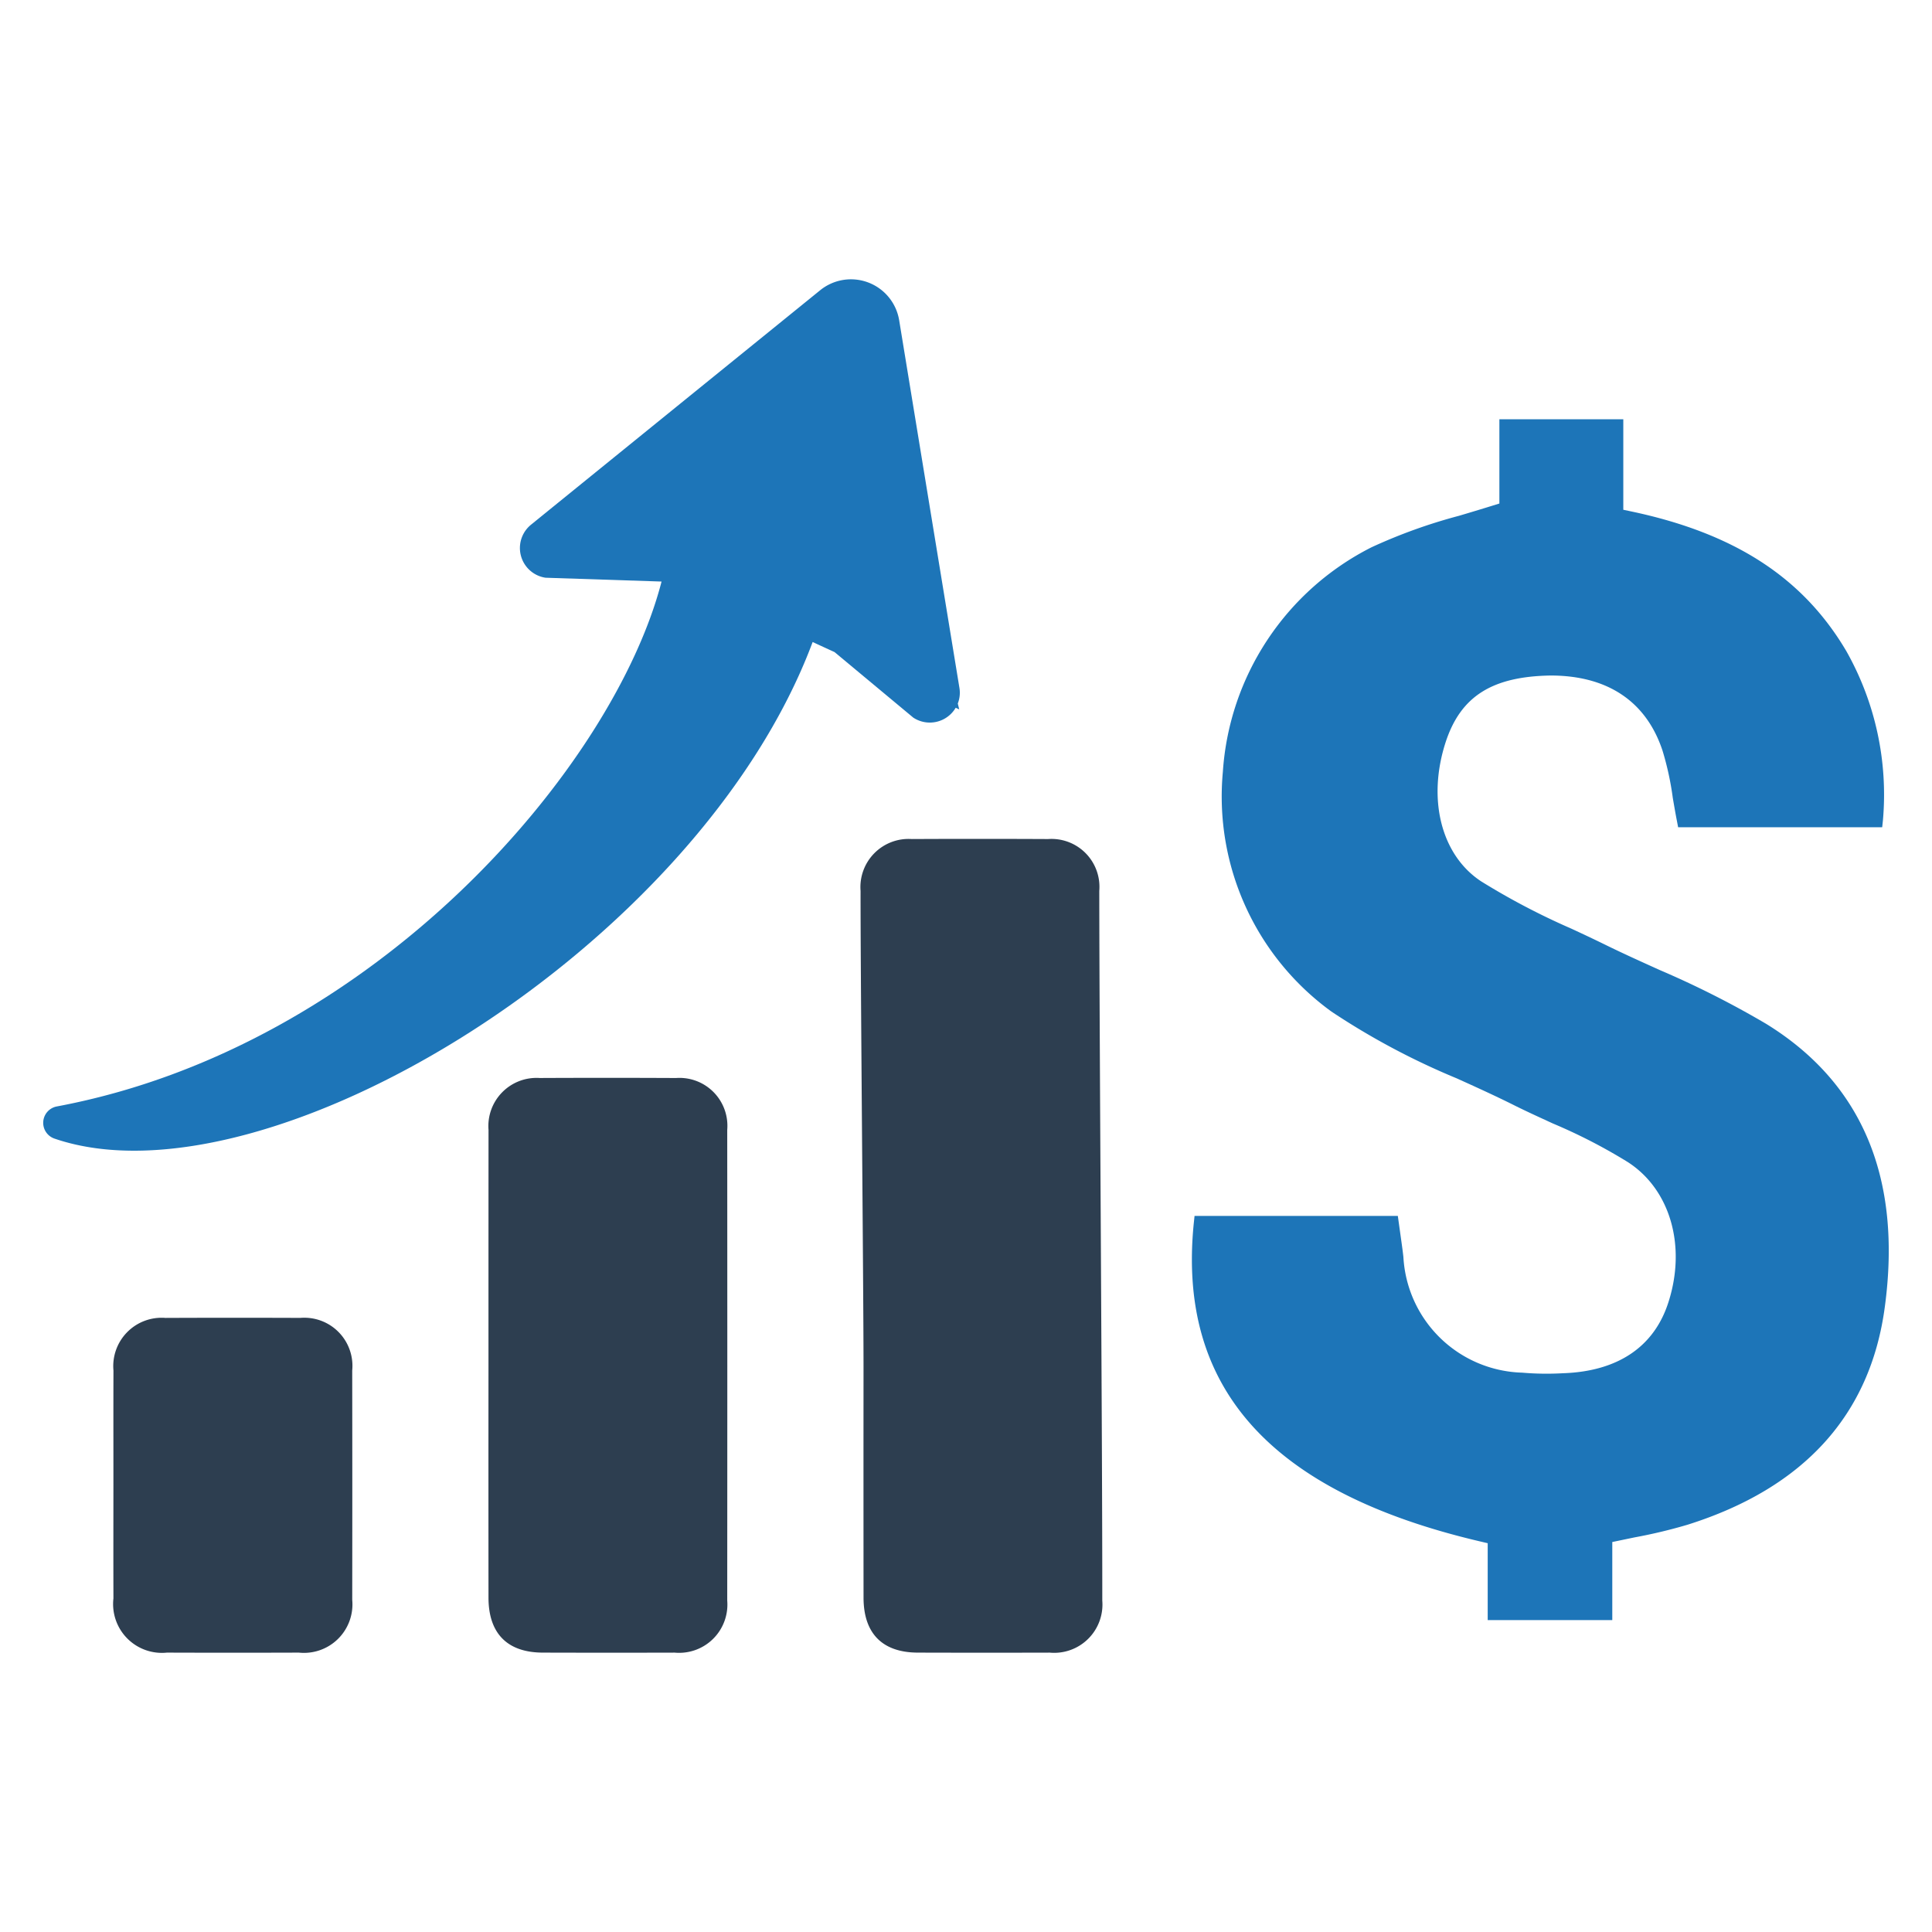
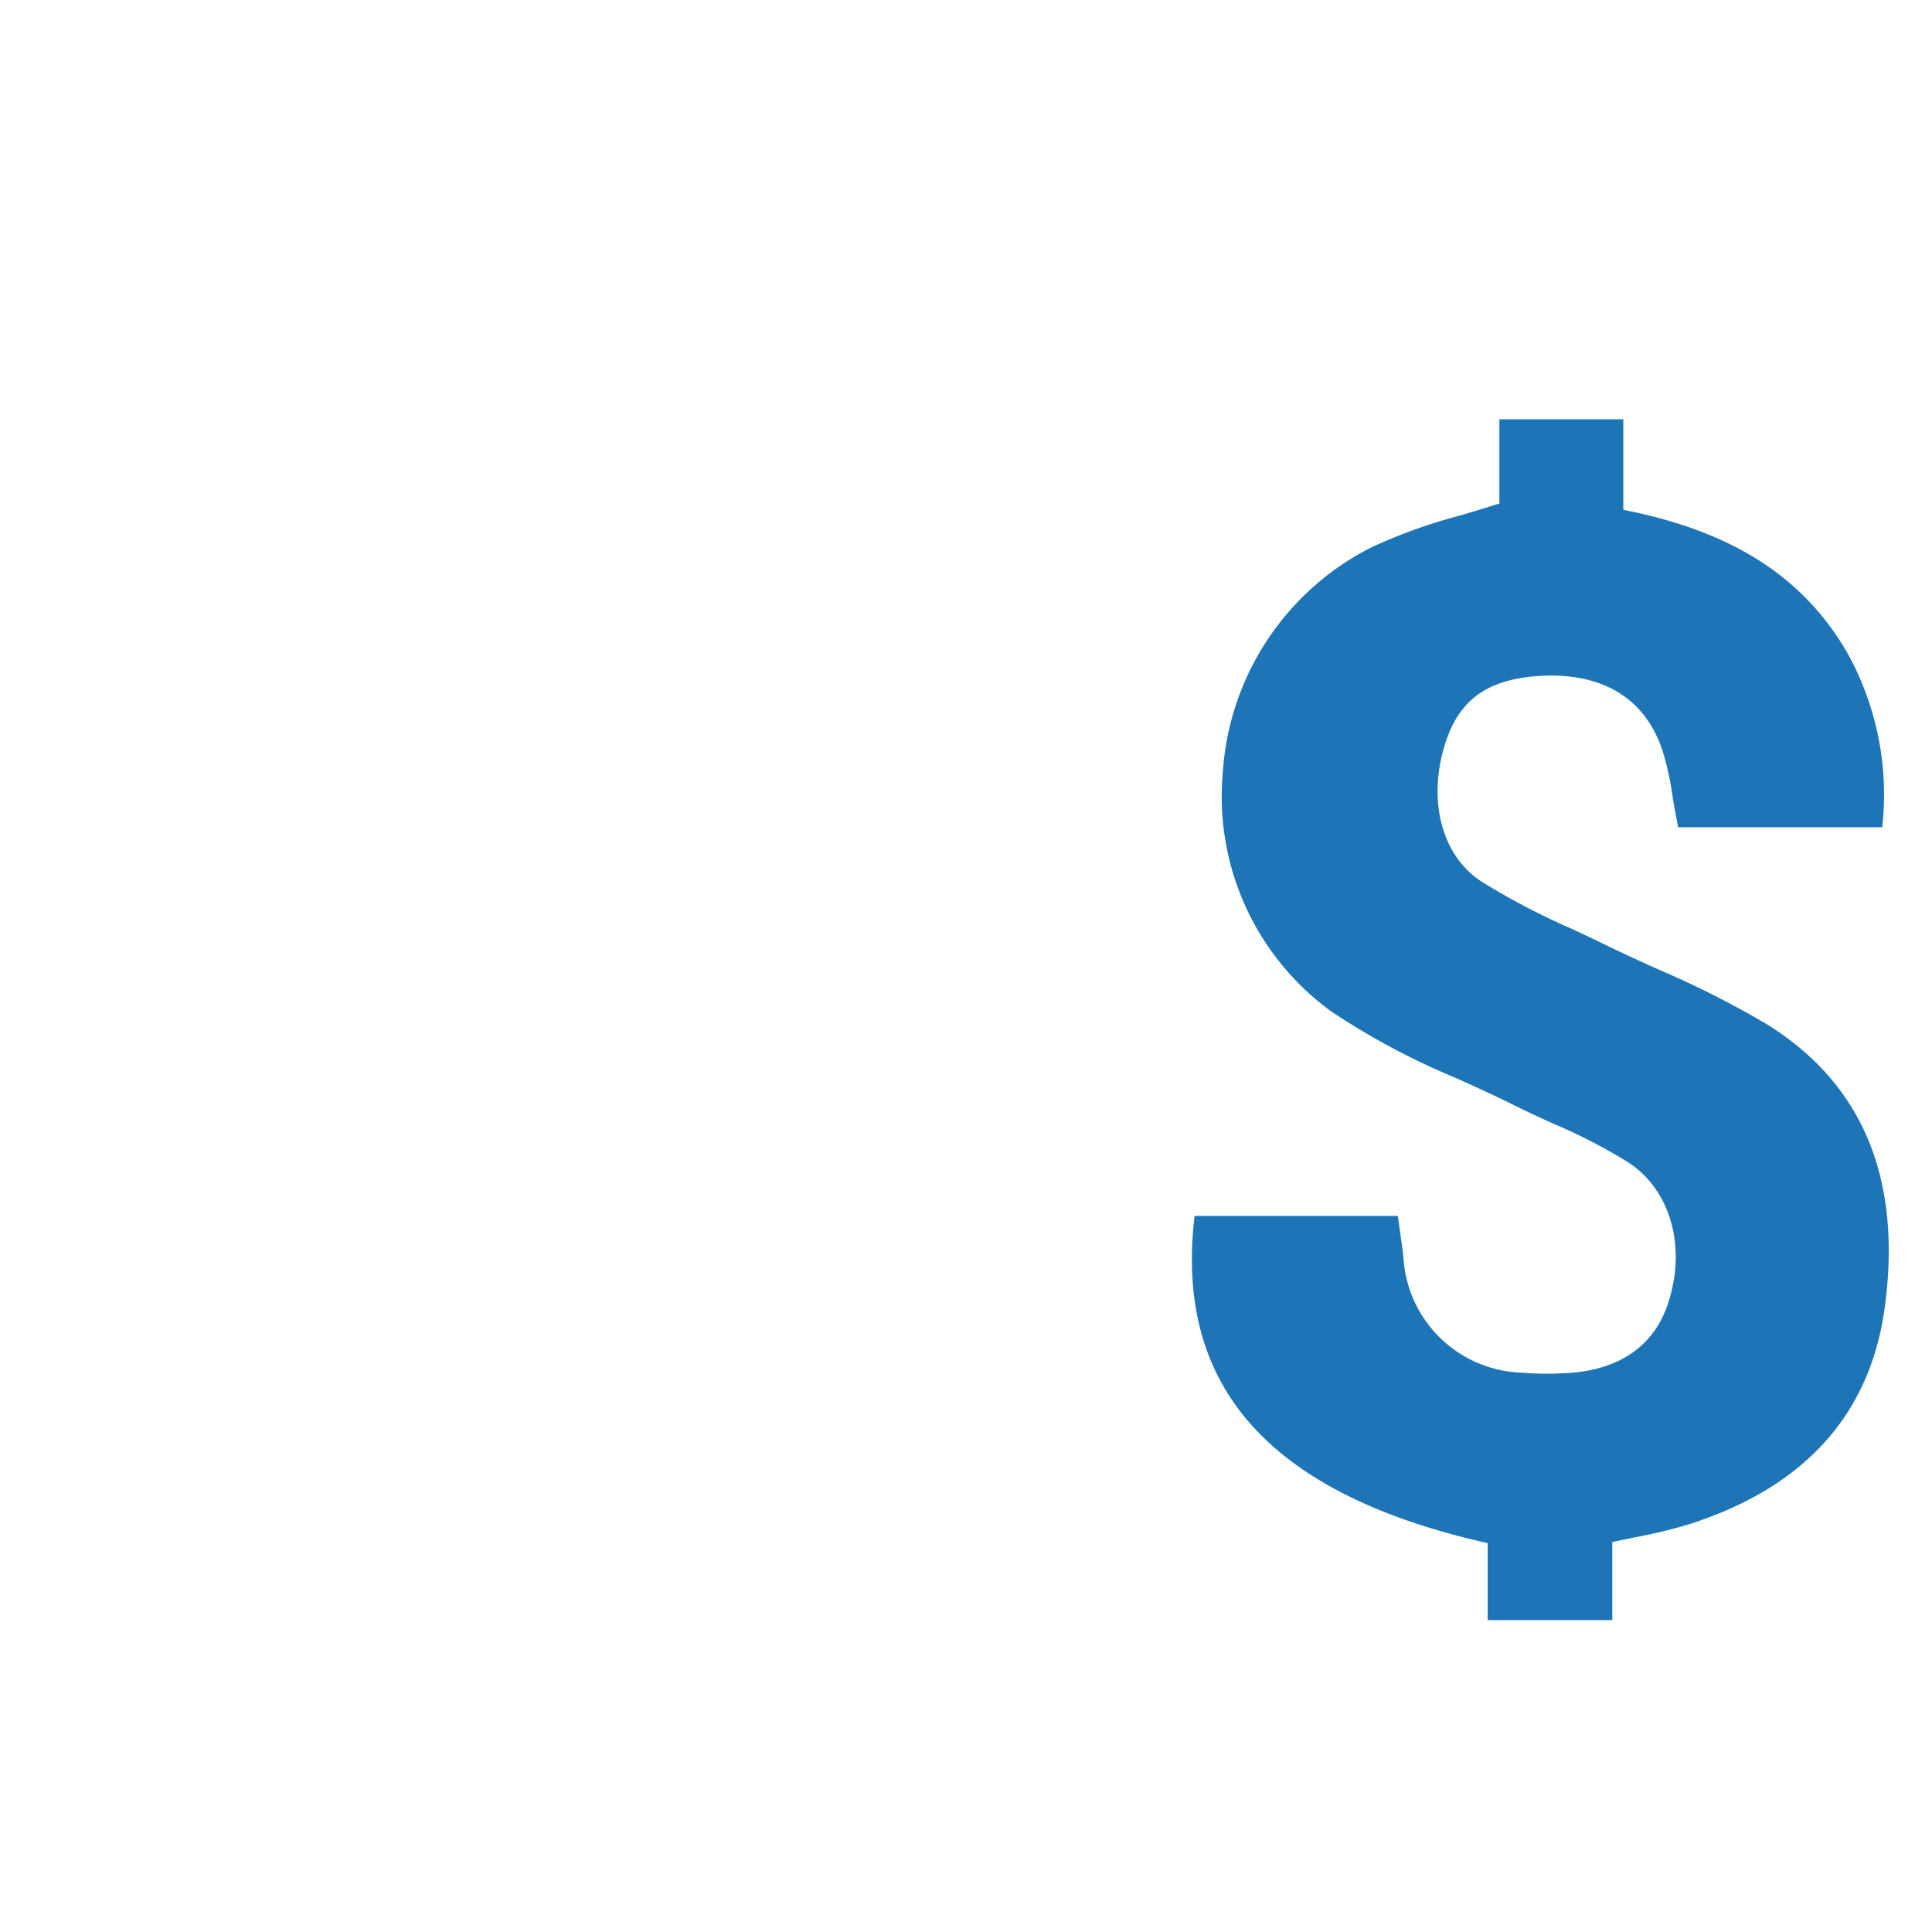
<svg xmlns="http://www.w3.org/2000/svg" id="Layer_1" data-name="Layer 1" viewBox="0 0 128 128">
  <defs>
    <style>.cls-1{fill:#2d3e50;}.cls-2{fill:#1d75b8;}</style>
  </defs>
-   <path class="cls-1" d="M32.366,74.862a3.191,3.191,0,0,1,3.387-3.442q4.519-.021,9.038.001a3.175,3.175,0,0,1,3.39,3.435q.011,15.594 0,31.187a3.198,3.198,0,0,1-3.482,3.448q-4.37.012-8.74-.001c-2.346-.006-3.593-1.268-3.595-3.64q-.007-7.648-.001-15.296Q32.362,82.708,32.366,74.862Z" />
-   <path class="cls-1" d="M57.015,59.03a3.191,3.191,0,0,1,3.387-3.442q4.519-.021,9.038.001a3.175,3.175,0,0,1,3.39,3.435c.008,10.396.207,36.623.199,47.019a3.198,3.198,0,0,1-3.482,3.448q-4.37.012-8.74-.001c-2.346-.006-3.593-1.268-3.595-3.64q-.007-7.648-.001-15.296C57.21,85.324,57.004,64.261,57.015,59.03Z" />
-   <path class="cls-1" d="M7.514,98.352c.001-2.516-.006-5.032.003-7.548a3.204,3.204,0,0,1,3.441-3.489q4.469-.019,8.938-.001A3.188,3.188,0,0,1,23.335,90.799q.012,7.598.001,15.195a3.213,3.213,0,0,1-3.536,3.496q-4.37.015-8.74-0a3.234,3.234,0,0,1-3.545-3.591C7.507,103.384,7.513,100.868,7.514,98.352Z" />
-   <path class="cls-2" d="M59.572,21.216l3.99,24.343a1.958,1.958,0,0,1-.104,1.046l-.001.006c.03.127.062.257.094.388l-.234-.108a1.989,1.989,0,0,1-2.809.654l-5.216-4.342c-.486-.221-.969-.444-1.452-.667C46.248,62.835,17.614,80.207,3.63,75.442a1.104,1.104,0,0,1,.125-2.135c21.059-3.937,36.892-22.468,40.075-34.778l-7.685-.253a1.99,1.99,0,0,1-.963-3.514l.721-.586L45.689,26.24l8.651-7.012A3.237,3.237,0,0,1,59.572,21.216Z" />
  <path class="cls-2" d="M111.808,101.016c7.719-2.435,12.115-7.292,13.067-14.437,1.146-8.525-1.502-14.833-7.87-18.751a61.854,61.854,0,0,0-7.039-3.559c-1.276-.576-2.452-1.107-3.607-1.674-.747-.366-1.509-.726-2.27-1.077a46.725,46.725,0,0,1-5.954-3.123c-2.657-1.739-3.597-5.465-2.341-9.273.999-2.999,3.074-4.305,6.94-4.367,3.77,0,6.329,1.717,7.409,4.965a19.539,19.539,0,0,1,.684,3.146l.032.185c.076.438.152.882.239,1.325l.082.431h13.52l.05-.472a19.334,19.334,0,0,0-2.425-11.196c-2.869-4.863-7.389-7.802-14.227-9.25l-.55-.116V27.776H99.338v5.584l-.488.151c-.747.232-1.473.45-2.185.661A35.481,35.481,0,0,0,90.862,36.261a18.004,18.004,0,0,0-9.845,14.882,17.601,17.601,0,0,0,7.198,15.879,48.238,48.238,0,0,0,8.299,4.423c1.238.56,2.475,1.121,3.676,1.718.766.386,1.546.744,2.327,1.103l.366.168a36.032,36.032,0,0,1,4.979,2.567c2.777,1.8,3.862,5.5,2.697,9.206-.93,3.005-3.36,4.657-7.025,4.774a18.958,18.958,0,0,1-2.688-.039,8.112,8.112,0,0,1-7.867-7.657c-.035-.329-.081-.659-.127-.992l-.242-1.734H79.142l-.051.485c-1.102,10.923,5.093,17.816,18.938,21.072l.535.126v5.094h8.254v-5.173l1.464-.305A34.175,34.175,0,0,0,111.808,101.016Z" />
</svg>